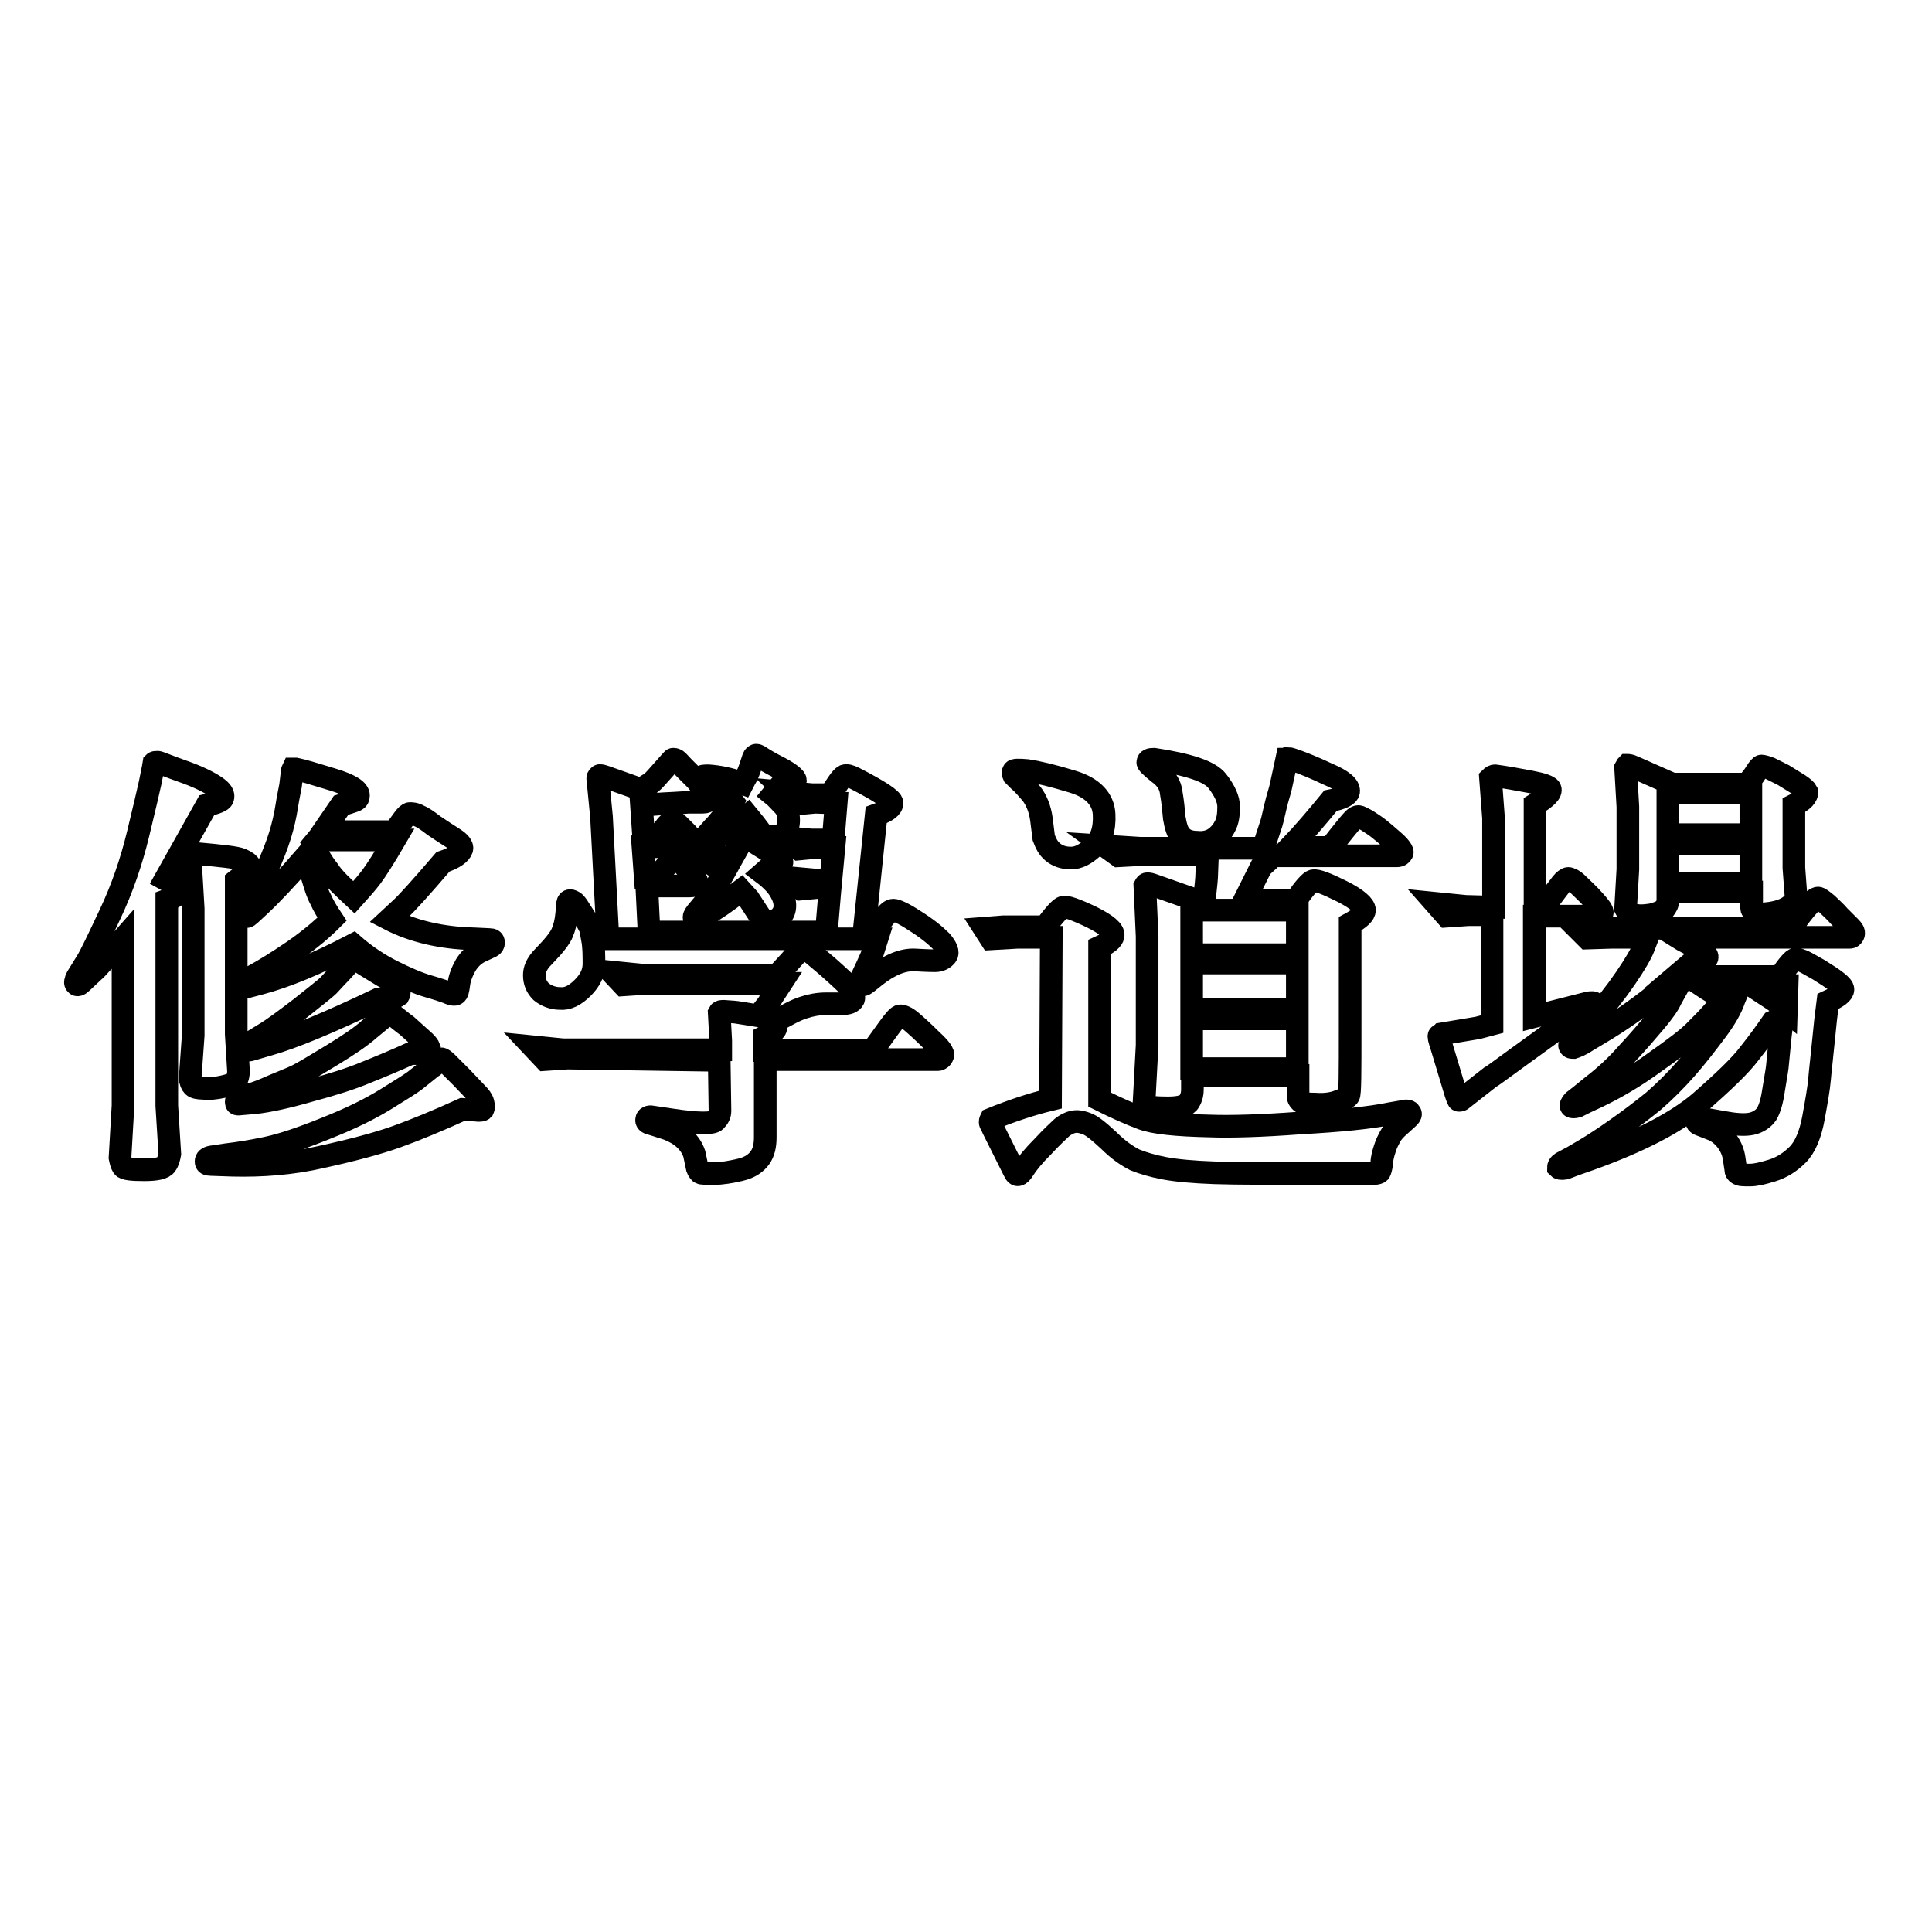
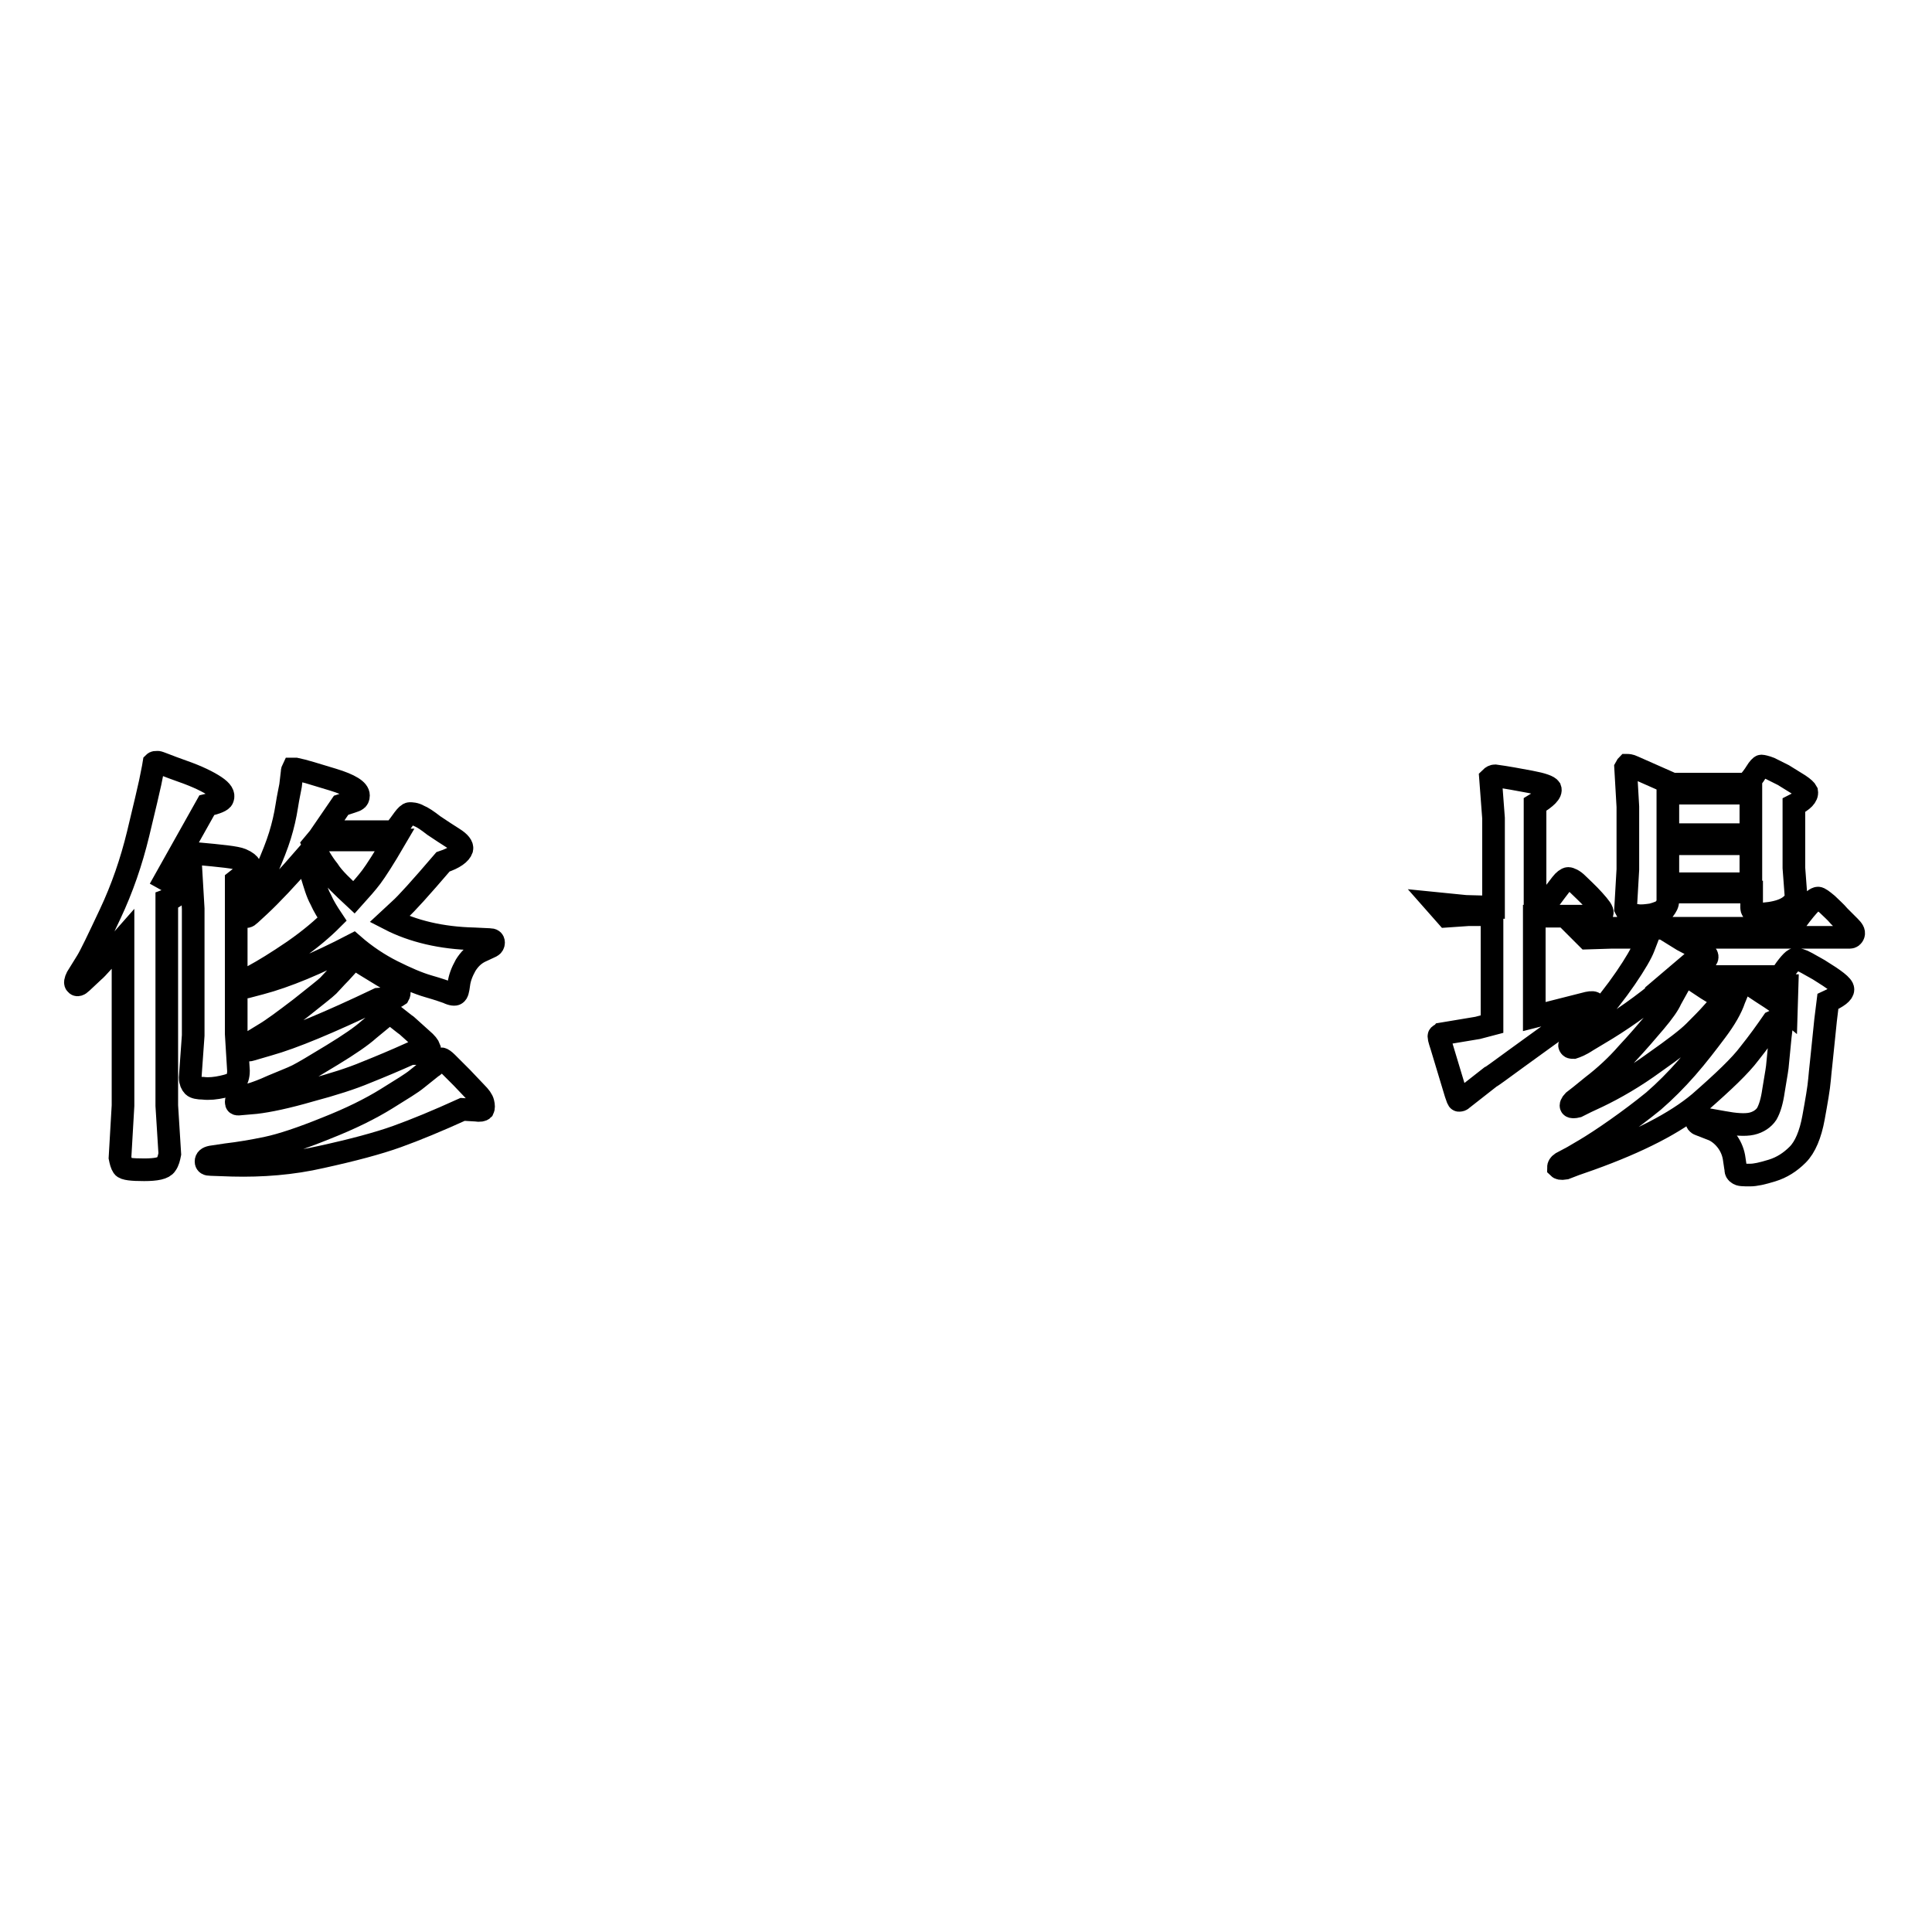
<svg xmlns="http://www.w3.org/2000/svg" version="1.1" x="0px" y="0px" viewBox="0 0 256 256" enable-background="new 0 0 256 256" xml:space="preserve">
  <g>
    <g>
      <path stroke-width="3" fill-opacity="0" stroke="#000000" d="M21.9,116.5c1.1,0.6,1.7,1.1,1.8,1.3c0.1,0.6-0.5,1.1-1.6,1.5v27.2l0.4,6.4c-0.1,0.5-0.2,1-0.5,1.4c-0.3,0.5-1.3,0.7-2.9,0.7c-1.6,0-2.6-0.1-2.8-0.4c-0.2-0.3-0.3-0.7-0.4-1.2l0.4-6.9v-22.1c-2.2,2.5-3.5,4-3.9,4.3l-1.6,1.5c-0.3,0.3-0.6,0.4-0.7,0.2c-0.2-0.1-0.1-0.5,0.1-0.9l1.3-2.1c0.5-0.8,1.5-2.9,3.1-6.3c1.6-3.4,2.8-6.9,3.7-10.6s1.4-5.9,1.6-6.8l0.4-2l0.1-0.6c0.1-0.1,0.2-0.1,0.5-0.1c0.2,0,1.3,0.5,3.3,1.2s3.4,1.4,4.3,2s1.2,1.1,1,1.6c-0.1,0.3-0.8,0.6-2.1,0.9C25.6,109.9,23.8,113.1,21.9,116.5z M31.3,116.7V137l0.3,4.9c0,0.7-0.2,1.2-0.4,1.4c-0.2,0.3-0.8,0.5-1.7,0.7c-0.9,0.2-1.8,0.3-2.6,0.2c-0.6,0-1.1-0.1-1.3-0.3c-0.2-0.2-0.4-0.6-0.4-1.1l0.4-5.6v-16.8l-0.4-6.8c0-0.2,0.1-0.3,0.2-0.4c0.1-0.1,0.3-0.1,0.6-0.1c3.3,0.3,5.3,0.5,6,0.8c0.7,0.3,1,0.6,1.1,0.8c0,0.2,0,0.4-0.1,0.6C32.7,115.6,32.2,116,31.3,116.7z M30.8,154.4l-2.9-0.1c-0.4,0-0.6-0.1-0.6-0.4s0.2-0.5,0.7-0.6l2-0.3c1.7-0.2,3.5-0.5,5.4-0.9s4.6-1.3,7.8-2.6c3.3-1.3,5.9-2.6,8-3.9c2.1-1.3,3.4-2.1,4-2.6l2-1.6c0.2-0.1,0.4-0.3,0.7-0.6c0.3-0.3,0.5-0.5,0.6-0.5c0.1,0,0.4,0.2,0.7,0.5l2,2l1.9,2c0.5,0.5,0.8,0.9,0.9,1.3c0.1,0.4,0.1,0.7,0,0.9c-0.1,0.1-0.4,0.2-1,0.1l-1.7-0.1c-3.3,1.5-6.2,2.7-8.7,3.6c-2.5,0.9-5.9,1.8-10,2.7C38.7,154.2,34.7,154.5,30.8,154.4z M33.9,146.1l-2.3,0.2c-0.2,0-0.3,0-0.3-0.3s0.2-0.4,0.6-0.6l1.7-0.5c0.3-0.1,1.2-0.4,2.5-1c1.4-0.6,2.5-1,3.3-1.4c0.8-0.4,2.3-1.3,4.6-2.7c2.3-1.4,3.9-2.5,4.9-3.4l1.7-1.4c0.6-0.6,1.1-0.8,1.5-0.5c0.9,0.7,1.5,1.2,1.8,1.4l2,1.8c0.6,0.5,0.9,0.9,1,1.2c0,0.3,0,0.5-0.2,0.6c-0.1,0.1-0.4,0.1-1.1,0.1h-1.2c-2,0.9-3.9,1.7-5.9,2.5c-1.9,0.8-4.4,1.6-7.4,2.4C38,145.4,35.6,145.9,33.9,146.1z M44,121.8c-0.6-0.9-1.1-1.7-1.5-2.6c-0.5-0.9-0.8-2-1.2-3.3l-0.7-2.5c-2.6,3-4.7,5.2-6.2,6.6l-1.3,1.2c-0.3,0.3-0.5,0.3-0.7,0.2c-0.2-0.2-0.1-0.4,0.1-0.8l1.1-1.9c0.5-0.8,1.1-2,1.8-3.6c0.7-1.6,1.3-3.1,1.7-4.4c0.4-1.3,0.7-2.6,0.9-3.9s0.4-2.1,0.5-2.7l0.2-1.7c0-0.3,0.1-0.5,0.1-0.5c0.1,0,0.2,0,0.4,0c1,0.2,2.6,0.7,4.9,1.4c2.3,0.7,3.4,1.4,3.4,2.1c0,0.3-0.1,0.5-0.3,0.6c-0.1,0.1-0.8,0.3-2,0.7l-2.4,3.5h9.4c0.6-0.7,1-1.3,1.3-1.7c0.3-0.4,0.6-0.7,0.8-0.7s0.7,0,1.2,0.3c0.5,0.2,1.1,0.6,2,1.3c0.9,0.6,1.8,1.2,2.6,1.7c0.8,0.5,1.2,1,1.1,1.4c-0.2,0.6-1,1.2-2.5,1.7c-3,3.5-4.9,5.6-5.7,6.3l-1.4,1.3c3.1,1.6,6.9,2.5,11.2,2.6l2.1,0.1c0.3,0,0.5,0.1,0.5,0.4c0,0.2-0.1,0.4-0.3,0.5l-1.5,0.7c-0.8,0.4-1.4,1-1.9,1.8c-0.5,0.9-0.8,1.7-0.9,2.5c-0.1,0.8-0.2,1.2-0.4,1.3c-0.1,0.1-0.5,0.1-1.1-0.2c-0.3-0.1-1.1-0.4-2.5-0.8c-1.4-0.4-3-1.1-4.8-2c-1.8-0.9-3.6-2.1-5.2-3.5c-4.8,2.5-8.9,4.2-12.3,5.1l-1.9,0.5c-0.4,0.1-0.6,0-0.7-0.2c-0.1-0.2,0-0.4,0.4-0.6l1.3-0.7c1.3-0.7,3.1-1.8,5.3-3.3C41.2,124.4,42.8,123,44,121.8z M50.1,132.4c-6.5,3.1-11.3,5.1-14.5,6l-2.4,0.7c-0.3,0.1-0.5,0-0.6-0.2c-0.1-0.2,0.1-0.5,0.5-0.7l1.8-1.1c1.2-0.7,2.8-1.9,4.9-3.5c2-1.6,3.3-2.6,3.7-3c0.4-0.4,0.9-1,1.6-1.7l1-1.1l0.6-0.7c0.2-0.1,0.6,0,1.1,0.4c0.1,0.1,1.1,0.7,2.9,1.8c1.8,1,2.5,1.9,2.1,2.6C52.4,132.2,51.5,132.3,50.1,132.4z M46.9,118.9c0.9-1,1.7-1.9,2.3-2.7s1.7-2.5,3.1-4.9H42l-0.5,0.6c0.5,1.2,1.2,2.4,2,3.4C44.2,116.4,45.4,117.5,46.9,118.9z" />
-       <path stroke-width="3" fill-opacity="0" stroke="#000000" d="M75.2,140.2l-3,0.2l-1.6-1.7l4,0.4h20.9v-1.2l-0.2-3.7c0.1-0.2,0.3-0.2,0.6-0.2l1.4,0.1c0.2,0,1.3,0.2,3.2,0.5c0.9-1.1,1.4-1.7,1.5-2l1.5-2.3H85.6l-3,0.2l-1.6-1.7l4,0.4H103c0.8-0.9,1.5-1.6,2.1-2.3c0.6-0.7,1-1.1,1.3-1.1c0.3,0,0.8,0.2,1.4,0.7c0.7,0.6,1.7,1.4,2.9,2.5c1.2,1.1,2,1.8,2.2,2.3c0.2,0.5,0.3,0.8,0.2,1.1c-0.2,0.4-0.7,0.6-1.6,0.6h-2c-1.1,0-2.1,0.2-3,0.5c-1,0.3-2.3,1-4,2c0.2,0.2,0.3,0.5,0.3,0.7c0,0.3-0.5,0.7-1.5,1.2v1.8h14.3c0.6-0.8,1.3-1.8,2.1-2.9s1.3-1.7,1.6-1.7c0.3,0,0.8,0.2,1.4,0.7c0.7,0.6,1.6,1.4,2.7,2.5c1.2,1.1,1.7,1.8,1.5,2.1c-0.1,0.3-0.4,0.5-0.6,0.5h-22.9v10.3c0,1.1-0.2,2-0.7,2.7c-0.5,0.7-1.3,1.3-2.6,1.6c-1.3,0.3-2.4,0.5-3.5,0.5c-1.1,0-1.6,0-1.8-0.1c-0.1-0.1-0.3-0.3-0.4-0.6l-0.4-1.9c-0.5-1.5-1.7-2.6-3.5-3.3l-2.2-0.7c-0.5-0.1-0.7-0.3-0.6-0.6c0-0.2,0.3-0.4,0.7-0.3l2.7,0.4c3.3,0.5,5.3,0.5,5.7,0.1c0.4-0.4,0.6-0.8,0.6-1.3l-0.1-6.7L75.2,140.2L75.2,140.2z M80.5,123.3l-0.8-15.1l-0.5-5.1c0-0.1,0.1-0.2,0.2-0.3c0.1-0.1,0.4,0,1,0.2l4.5,1.6c0.5-0.3,0.9-0.6,1.3-0.8c0.4-0.3,0.9-0.9,1.7-1.8l0.8-0.9c0.3-0.3,0.4-0.5,0.5-0.5s0.2,0,0.4,0.1c0.2,0.1,0.5,0.5,1,1l1.6,1.6c0.2,0.2,0.5,0.6,1,1.3c0.6,0.7,0.8,1.1,0.7,1.3c-0.1,0.3-0.4,0.4-0.8,0.4h-1.9c0,0-1.1,0.1-3.3,0.2l-2.9,0.2l0.3,4.4H87l1.1-1.4c0.4-0.6,0.8-0.8,1-0.8c0.2,0,0.5,0.1,0.8,0.4l1.1,1.1c0.6,0.7,1,1.1,0.9,1.4c0,0.3-0.2,0.4-0.5,0.4l-6.2,0l0.3,4.1H87l1.5-1.8c0.4-0.5,0.7-0.7,0.9-0.8c0.2,0,0.5,0.1,0.9,0.6l1.1,1.2c0.8,0.9,1.1,1.4,0.9,1.6s-0.5,0.3-0.9,0.3h-5.7l0.3,6.1h23.5l0.5-5.9l-1.7,0l-2.1,0.2l-1.6-1.5l3.3,0.3l2.2,0l0.4-4.3H108l-2.1,0.2l-1.7-1.5l3.3,0.3h2.9l0.4-4.9l-2.8-0.1l-2.1,0.2l-1.6-1.5l3.3,0.3h2.4l1-1.5c0.4-0.6,0.7-0.9,0.9-1c0.3-0.1,0.7,0,1.3,0.3c3.3,1.7,5,2.8,5,3.3c0,0.6-0.7,1.1-2.1,1.6l-1.6,15.4l1.2,0l1.5-1.9c0.5-0.6,0.8-0.9,1.2-0.9c0.3,0,1.3,0.4,2.8,1.4c1.6,1,2.7,1.9,3.5,2.7c0.7,0.8,1,1.5,0.7,1.9c-0.3,0.4-0.8,0.7-1.5,0.7c-0.1,0-1,0-2.6-0.1c-1.6-0.1-3.4,0.6-5.4,2.2l-1,0.8c-0.4,0.3-0.6,0.4-0.8,0.2c-0.2-0.1-0.2-0.4,0-0.7l0.8-1.7c0.4-0.9,0.7-1.5,0.7-1.7l0.6-1.9H78.5c0.2,1.1,0.2,2.2,0.2,3.3c0,1.2-0.5,2.2-1.5,3.2c-1,1-2,1.5-3,1.4c-1,0-1.9-0.4-2.5-0.9c-0.6-0.6-0.9-1.3-0.9-2.2c0-0.7,0.3-1.4,0.9-2.1l1.4-1.5c0.6-0.7,1.1-1.3,1.4-2c0.3-0.7,0.5-1.5,0.6-2.6l0.1-1.1c0-0.6,0.3-0.7,0.8-0.4c0.2,0.1,0.5,0.5,0.8,1l0.7,1.1l0.8,1.5L80.5,123.3z M96.9,113.9l0.9-1.6l0.3-0.8c0.1-0.3,0.2-0.5,0.4-0.5c0.2,0,0.5,0,0.8,0.2c1.8,1.1,2.9,1.8,3.5,2.2c0.6,0.4,0.9,0.7,0.8,0.9c-0.1,0.5-0.7,0.8-1.7,0.7l-0.8,0.7c1.2,0.9,1.9,1.7,2.3,2.4c0.4,0.7,0.6,1.3,0.6,1.9s-0.2,1.1-0.6,1.5c-0.4,0.4-0.8,0.6-1.3,0.6c-0.5,0-1-0.2-1.4-0.7l-1.5-2.3l-1-1.1c-2.2,1.7-3.6,2.6-4,2.8l-1.5,0.8c-0.4,0.2-0.6,0.2-0.7,0.1c-0.1-0.2,0-0.4,0.3-0.8l1-1.2c0.9-1.1,1.7-2.4,2.6-4c-0.5-0.4-0.9-0.8-1.3-1c-0.4-0.3-0.8-0.5-1.3-0.6c-0.5-0.2-0.8-0.3-0.9-0.5s-0.1-0.4-0.1-0.7C92.3,112.7,93.9,113,96.9,113.9z M97.1,106.2c-0.3-0.4-0.6-0.6-0.8-0.8c-0.2-0.1-0.6-0.4-1.3-0.8l-1.6-0.9c-0.2-0.1-0.4-0.2-0.4-0.3c0-0.1-0.1-0.2,0-0.4c0-0.2,0.3-0.2,0.9-0.2c1.4,0.1,2.9,0.4,4.5,1c0.2-0.4,0.4-0.7,0.5-0.9s0.3-0.6,0.5-1.2l0.4-1.2c0.1-0.2,0.1-0.3,0.3-0.4c0.1-0.1,0.4,0,0.8,0.3c0.3,0.2,1.1,0.7,2.5,1.4c1.3,0.7,2,1.3,2,1.6c-0.1,0.5-0.7,0.7-2,0.7l-1,1.2c0.5,0.4,0.9,0.9,1.4,1.4c0.5,0.5,0.7,1.2,0.7,2c0,0.7-0.2,1.3-0.7,1.8c-0.4,0.4-0.9,0.6-1.5,0.6c-0.5,0-1-0.3-1.4-0.7l-0.9-1.2l-0.9-1.1c-0.7,0.6-1.9,1.4-3.6,2.6l-1.2,0.8c-0.8,0.5-1.2,0.7-1.4,0.5c-0.1-0.2-0.2-0.4,0-0.5l1.6-1.8C95.3,108.9,96.2,107.7,97.1,106.2z" />
-       <path stroke-width="3" fill-opacity="0" stroke="#000000" d="M133,122.8l5.5,0c1.2-1.6,2-2.5,2.4-2.6c0.4-0.1,1.6,0.3,3.7,1.3c2,1,3,1.8,2.9,2.5c-0.1,0.5-0.7,1-1.8,1.5l0,20.2c2.2,1.1,4,1.9,5.6,2.5s4.5,0.9,9,1c2.6,0.1,6.7,0,12-0.4c5.4-0.3,9.3-0.7,11.7-1.2l2.3-0.4c0.2,0,0.4,0,0.5,0.2c0.2,0.2,0.1,0.4-0.2,0.7l-1.1,1c-0.7,0.6-1.1,1.1-1.3,1.5c-0.2,0.4-0.5,0.9-0.7,1.6c-0.2,0.6-0.4,1.3-0.4,1.9c-0.1,0.7-0.2,1-0.3,1.2c-0.1,0.1-0.4,0.2-0.7,0.2h-5.6c-7.6,0-12.8,0-15.6-0.1c-2.8-0.1-5-0.3-6.6-0.6s-2.9-0.7-3.9-1.1c-1-0.5-2.2-1.3-3.5-2.6c-1.4-1.3-2.3-2-2.9-2.2c-0.5-0.2-1-0.3-1.3-0.3c-0.4,0-0.8,0.1-1.2,0.3c-0.4,0.2-0.7,0.4-1,0.7c-0.3,0.3-1.1,1-2.3,2.3c-1.3,1.3-2.1,2.3-2.6,3.1c-0.5,0.8-0.9,0.9-1.2,0.2l-2.8-5.6c-0.2-0.5-0.4-0.7-0.4-0.9c0-0.1,0-0.2,0.1-0.4c2.7-1.1,5.4-2,7.9-2.6l0.1-21.5l-4.5,0l-3.5,0.2l-0.9-1.4L133,122.8z M134.3,102.7c-0.1-0.2-0.1-0.4,0-0.5c0-0.2,0.7-0.2,1.8-0.1c1.4,0.2,3.5,0.7,6.1,1.5s4,2.3,4.1,4.3c0.1,2-0.4,3.5-1.6,4.5c-0.9,0.8-1.8,1.3-2.8,1.3c-1,0-1.8-0.3-2.4-0.8c-0.6-0.5-0.9-1.1-1.2-1.9l-0.3-2.4c-0.2-1.5-0.7-2.6-1.3-3.4c-0.7-0.8-1.2-1.4-1.7-1.8C134.5,102.9,134.3,102.7,134.3,102.7z M146.4,112.1l4.7,0.3h16.3c0.4-1.3,0.7-2.2,0.9-2.8c0.2-0.5,0.4-1.4,0.7-2.7c0.3-1.3,0.6-2.1,0.7-2.6l0.5-2.3l0.3-1.4c0,0,0.1,0,0.2-0.1c0.1,0,0.5,0.1,1.3,0.4c0.8,0.3,2.1,0.8,4,1.7c1.9,0.8,2.8,1.6,2.7,2.3c-0.1,0.5-0.9,0.9-2.4,1.2c-1.8,2.2-3.5,4.2-5.4,6.2h5.4c1.7-2.2,2.7-3.4,3-3.7c0.3-0.3,0.5-0.4,0.7-0.4c0.2,0,0.5,0.2,1.1,0.5c0.6,0.4,1.1,0.7,1.6,1.1c0.5,0.4,1.1,0.9,2,1.7c0.8,0.7,1.2,1.3,1.1,1.5s-0.3,0.4-0.7,0.4h-16.7c-0.1,0.4-0.2,0.5-0.2,0.5l-1.1,1l-2.2,4.4h6.8c1.1-1.6,1.9-2.5,2.3-2.6c0.5-0.1,1.8,0.4,3.8,1.4s3,1.9,3,2.5c0,0.5-0.6,1.1-1.9,1.8v14.2c0,5.5,0,8.4-0.2,8.6c-0.1,0.2-0.5,0.4-1.3,0.7c-0.7,0.3-1.8,0.5-3.1,0.4c-1.1,0-1.8-0.1-2-0.4c-0.2-0.2-0.3-0.4-0.3-0.6l0-0.7v-2.1l-14,0v1.9c0,0.5-0.1,1-0.4,1.5c-0.3,0.6-1.2,0.9-2.8,0.9c-1.6,0-2.5-0.1-2.7-0.2c-0.2-0.2-0.4-0.4-0.5-0.7l0.4-7.4v-14.4l-0.3-6.7c0.1-0.2,0.2-0.3,0.3-0.3c0.1,0,0.3,0,0.6,0.1l5.4,1.9h1.6c0.2-1.8,0.3-2.8,0.3-3.3l0.1-2.6h-8.1l-3.7,0.2L146.4,112.1z M152.9,100.6c4.6,0.7,7.4,1.6,8.4,2.9c1,1.3,1.5,2.4,1.5,3.4c0,1-0.1,1.9-0.5,2.6c-0.3,0.6-0.8,1.2-1.4,1.6c-0.6,0.4-1.4,0.6-2.3,0.5c-0.9,0-1.7-0.3-2.1-0.8c-0.5-0.5-0.7-1.3-0.9-2.4c-0.1-1.1-0.2-2.2-0.4-3.3c-0.1-1.1-0.7-2-1.7-2.7c-1-0.8-1.5-1.3-1.4-1.4C152.1,100.7,152.4,100.6,152.9,100.6z M157.9,126.5h14v-5.9h-14V126.5z M157.9,133.8h14l0-6.2h-14V133.8z M157.9,141.6h14V135h-14V141.6z" />
      <path stroke-width="3" fill-opacity="0" stroke="#000000" d="M197.9,120.2v-11.8l-0.4-5.3c0.2-0.2,0.4-0.3,0.6-0.3c1.5,0.2,3.1,0.5,4.7,0.8c1.6,0.3,2.4,0.6,2.6,0.9c0.2,0.5-0.5,1.2-2,2.1v13.6l1.2,0c1.2-1.7,2-2.7,2.3-3.1c0.3-0.4,0.7-0.7,0.9-0.7c0.2,0,0.7,0.2,1.2,0.7c0.6,0.6,1.4,1.3,2.2,2.2c0.8,0.9,1.2,1.4,1.1,1.7c-0.1,0.3-0.3,0.4-0.7,0.4h-8.3v13.3l7.1-1.8c0.5-0.1,0.8-0.1,0.9,0.1c0.1,0.2-0.1,0.5-0.6,0.7l-2.3,1.3c-1.2,0.7-2.7,1.8-4.5,3.1l-2.9,2.1c-2.2,1.6-3.4,2.5-3.5,2.5l-3.7,2.9c-0.2,0.2-0.3,0.2-0.5,0.2c-0.1,0-0.2-0.3-0.4-0.9l-1.9-6.3c-0.3-0.9-0.4-1.3-0.3-1.4s0.2-0.1,0.3-0.2l4.8-0.8l1.9-0.5v-14.5h-3.1l-2.9,0.2l-1.5-1.7l4,0.4L197.9,120.2L197.9,120.2z M225.5,130.6c0.9,0.6,1.8,1.1,2.6,1.6c0.8,0.5,1.1,0.9,1,1.3c-0.1,0.4-0.8,0.6-2.1,0.6c-0.8,0.9-1.6,1.7-2.5,2.6s-2.6,2.2-5.3,4.1c-2.6,1.9-5.2,3.4-7.5,4.5l-1.5,0.7l-1.2,0.6c-0.4,0.1-0.7,0.1-0.8,0c-0.1-0.1,0-0.4,0.3-0.7l0.9-0.7l1.6-1.3c1.7-1.3,3.3-2.8,4.6-4.3c1.4-1.5,2.6-2.9,3.7-4.2c1.1-1.3,1.8-2.3,2.1-3l1-1.8h-1.6c-3.1,2.6-6.1,4.7-9,6.4l-1.5,0.9c-0.9,0.6-1.5,0.8-1.8,0.9c-0.3,0-0.4,0-0.5-0.2c-0.1-0.1,0.1-0.4,0.4-0.8l1.1-1l1.4-1.5c1.7-1.9,3.2-3.8,4.5-5.7c1.3-1.9,2.1-3.3,2.4-4.1l0.5-1.3h-4.8l-3.2,0.1l-1.7-1.7l4.4,0.4h24.3c1.9-2.7,3.1-4,3.6-4c0.2,0,0.6,0.3,1.2,0.8c0.5,0.5,1.1,1,1.6,1.6c0.5,0.5,1,1,1.4,1.4c0.4,0.4,0.6,0.7,0.5,1c-0.1,0.3-0.3,0.4-0.5,0.4h-22.8c0.8,0.5,1.7,0.9,2.6,1.4c0.9,0.5,1.4,0.9,1.3,1.3s-0.8,0.6-2.2,0.8l-2,1.7h13.9c1-1.5,1.7-2.3,2-2.3c0.3,0,0.8,0.1,1.5,0.5l1.6,0.9c2.1,1.3,3.2,2.1,3.2,2.6c0,0.5-0.7,1-2,1.6c-0.2,1.5-0.4,3.3-0.6,5.4c-0.2,2.1-0.4,3.7-0.5,4.9c-0.1,1.2-0.4,2.9-0.8,5.1c-0.4,2.2-1.1,3.9-2.1,4.9c-1,1-2.1,1.7-3.4,2.1c-1.3,0.4-2.2,0.6-2.9,0.6c-0.9,0-1.4,0-1.6-0.2c-0.2-0.1-0.3-0.3-0.3-0.5c0-0.2-0.1-0.6-0.2-1.4c-0.1-0.8-0.4-1.6-0.9-2.3s-1.2-1.3-1.9-1.6l-1.8-0.7c-0.3-0.1-0.4-0.3-0.4-0.5c0-0.2,0.3-0.3,0.7-0.3l2.8,0.5c1.6,0.3,2.9,0.4,3.8,0.2c0.9-0.2,1.6-0.7,2-1.3c0.4-0.7,0.7-1.7,0.9-3.1c0.2-1.3,0.4-2.3,0.5-3.1l0.4-4.1l0.3-2.5l-1.3,0.6c-0.9,1.3-1.9,2.7-3.1,4.2c-1.2,1.6-3.4,3.7-6.6,6.5c-3.2,2.7-8.1,5.2-14.5,7.5l-2,0.7l-1.3,0.5c-0.6,0.1-0.8,0-0.9-0.1c0-0.2,0.1-0.4,0.4-0.6l1.5-0.8l1.7-1c1-0.6,2.4-1.5,4.1-2.7c1.7-1.2,3.3-2.4,4.9-3.7c1.5-1.3,3-2.8,4.4-4.4c1.4-1.6,2.7-3.3,3.9-4.9c1.2-1.6,2-3,2.4-4.2l0.7-1.7L225.5,130.6z M237.7,106.7v8.3l0.3,4c-0.5,1.2-1.9,1.9-4.3,2.1c-0.5,0.1-0.9,0-1.2-0.2c-0.3-0.2-0.4-0.4-0.4-0.6v-2.1l-11.1,0v1.1c0,0.5-0.2,0.8-0.5,1.2c-0.3,0.3-0.9,0.5-1.6,0.7c-0.7,0.1-1.4,0.2-2,0.1c-0.5,0-0.9-0.1-1.1-0.3c-0.2-0.2-0.3-0.4-0.4-0.6l0.3-5.2v-8.3l-0.3-5.2c0.1-0.2,0.2-0.3,0.2-0.3c0.1,0,0.4,0,0.8,0.2l5.2,2.3h9.9c0.5-0.6,0.9-1.1,1.2-1.6c0.3-0.5,0.6-0.8,0.7-0.8s0.6,0.1,1.1,0.3l1.8,0.9l2.1,1.3c0.6,0.4,0.9,0.7,1,0.9C239.5,105.5,238.9,106.1,237.7,106.7z M221,110.6h11l0-5.5h-11L221,110.6z M221,117.1h11l0-5.3h-11L221,117.1z M236.8,130.6h-4.7c2.1,1.4,3.3,2.1,3.4,2.3l1.2,1L236.8,130.6z" />
    </g>
  </g>
</svg>